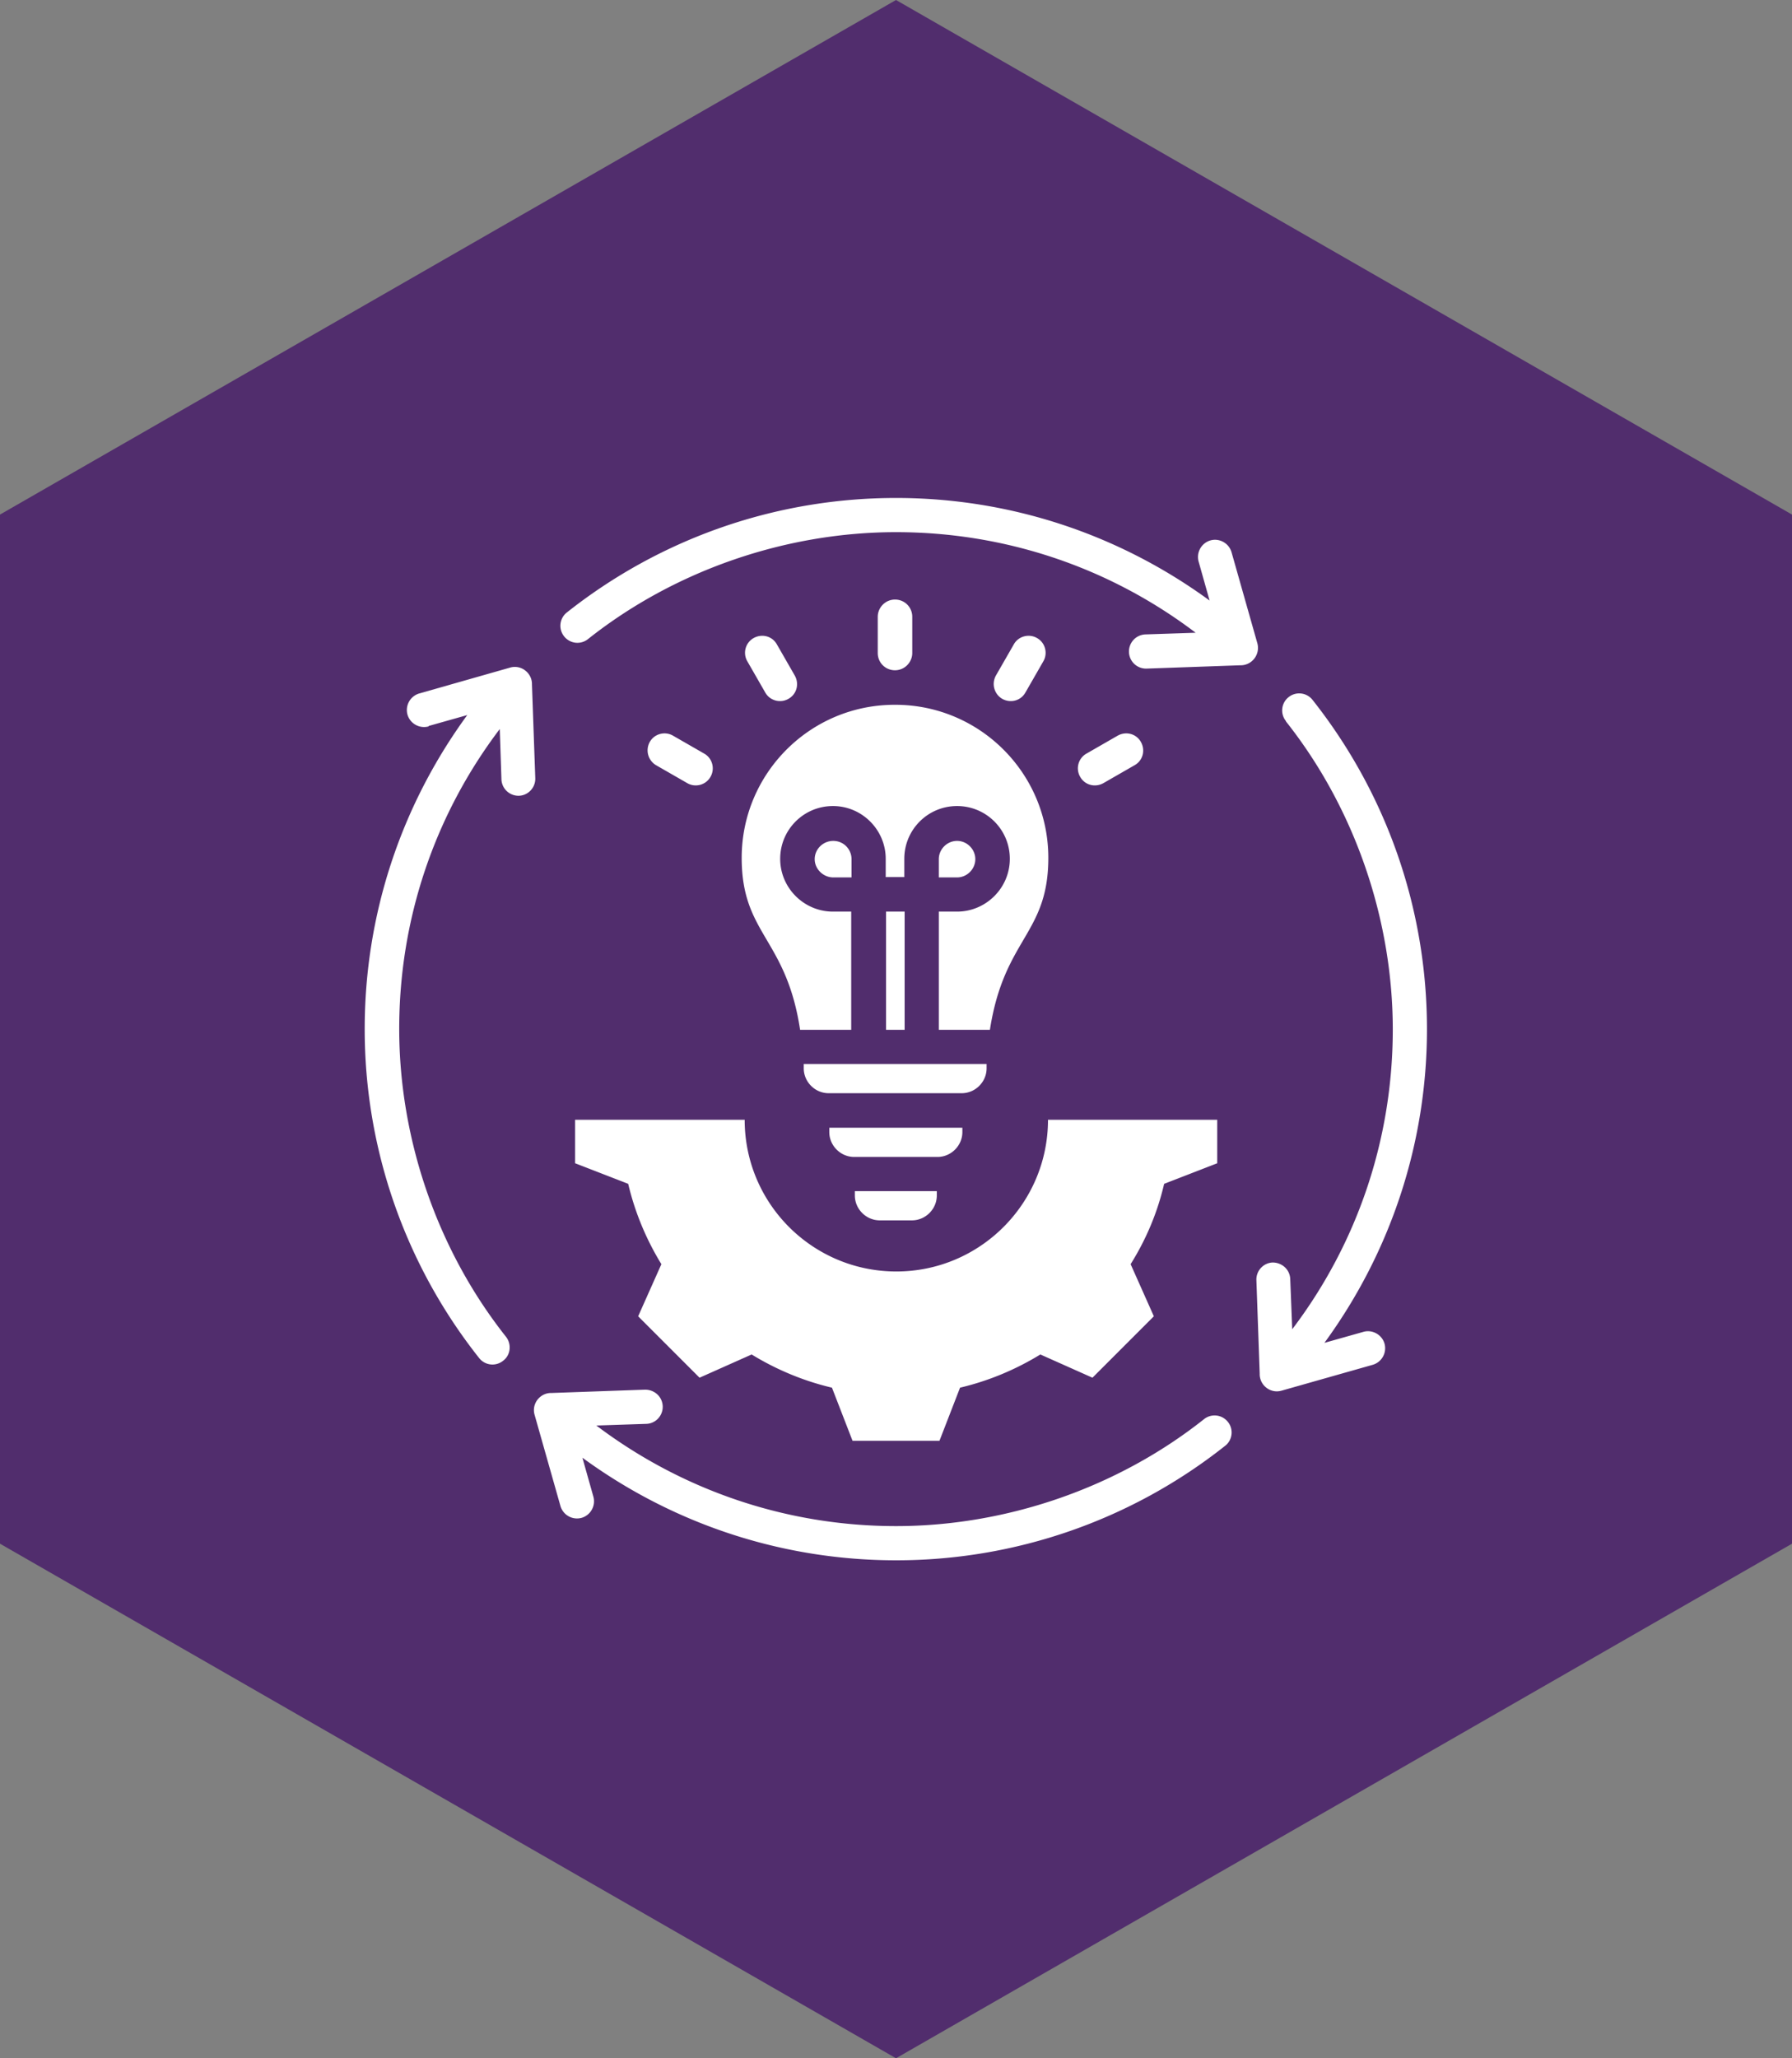
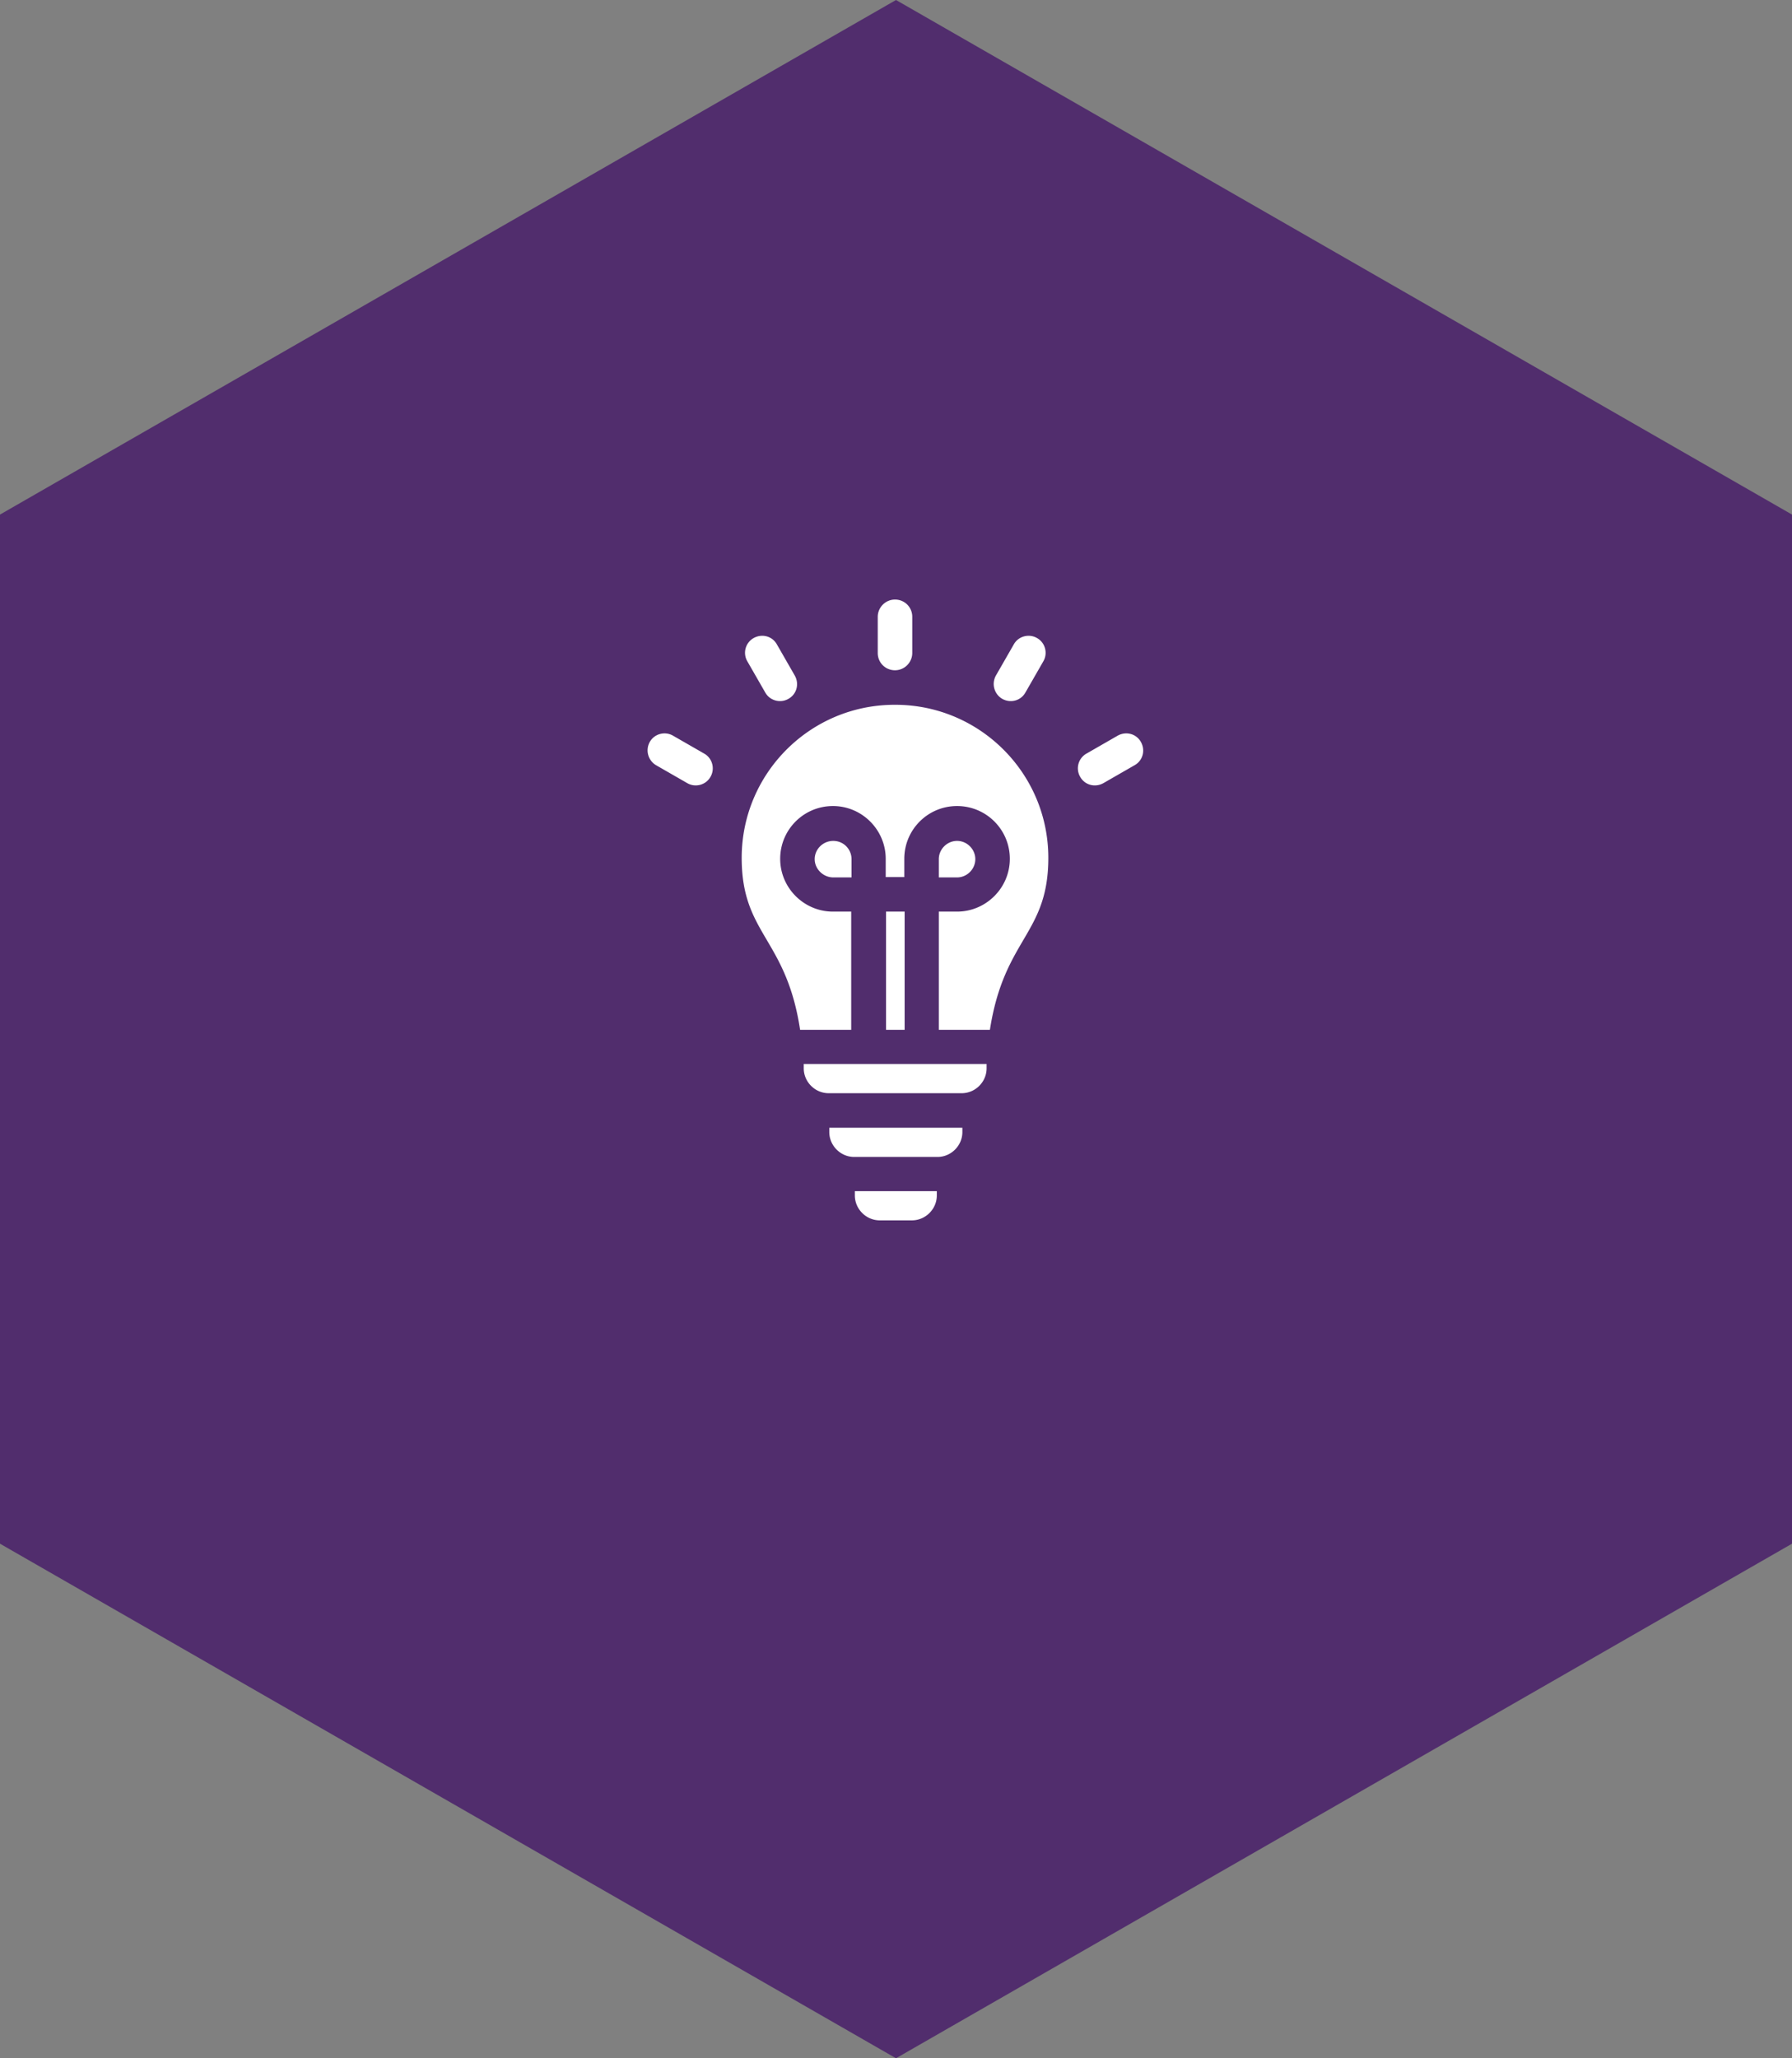
<svg xmlns="http://www.w3.org/2000/svg" id="Layer_1" viewBox="0 0 54 62">
  <rect x="0" y="0" width="54" height="62" fill="#808080" stroke="none" />
  <defs>
    <style>.cls-1{fill:#fff;fill-rule:evenodd;stroke-width:0}</style>
  </defs>
  <path style="fill:#512d6d;stroke-width:0" d="M54 46.5v-31L27 0 0 15.5v31L27 62l27-15.5z" />
  <path class="cls-1" d="M28.23 35.88v.13c0 .41-.34.75-.75.75h-.97c-.41 0-.75-.34-.75-.75v-.13h2.47zm.02-1.03h-2.51c-.41 0-.75-.34-.75-.75v-.13H29v.13c0 .41-.34.75-.75.75zm1.48-2.8v.13c0 .41-.34.75-.75.75h-4.01c-.41 0-.75-.34-.75-.75v-.13h5.5zm-2.75-10.82c2.54 0 4.61 2.06 4.61 4.61 0 2.31-1.33 2.41-1.76 5.18h-1.54v-3.56h.55c.87 0 1.59-.71 1.59-1.59s-.71-1.59-1.59-1.59-1.59.71-1.59 1.59v.55h-.56v-.55c0-.87-.71-1.59-1.59-1.59s-1.59.71-1.59 1.59.72 1.59 1.59 1.59h.55v3.56h-1.54c-.42-2.77-1.76-2.87-1.76-5.18 0-2.54 2.06-4.61 4.61-4.61zm-.28 9.79h.56v-3.56h-.56v3.56zm-1.04-4.59h-.55c-.3 0-.56-.25-.56-.55s.25-.55.56-.55.55.25.55.55v.55zm2.63 0v-.55c0-.3.25-.55.55-.55s.55.25.55.55-.25.55-.55.55h-.55zm4.96-2.84c-.25.14-.56.06-.7-.19a.509.509 0 0 1 .19-.7l.94-.54c.25-.14.56-.06.7.19.14.25.06.56-.19.7l-.94.54zm-2.35-2.73c-.14.25-.45.33-.7.19a.52.52 0 0 1-.19-.7l.54-.94c.14-.25.46-.33.7-.19.25.14.33.46.19.7l-.54.94zm-9.68 1.84c.25.14.33.46.19.7-.14.25-.46.33-.7.19l-.94-.54a.52.52 0 0 1-.19-.7c.14-.25.46-.33.7-.19l.94.54zm2.73-2.35c.14.25.06.56-.19.7-.24.14-.56.06-.7-.19l-.54-.94a.509.509 0 0 1 .19-.7c.25-.14.56-.06.7.19l.54.94zm3.54-.68c0 .28-.23.52-.52.52s-.52-.23-.52-.52v-1.09c0-.28.23-.52.52-.52s.52.23.52.52v1.09z" />
-   <path class="cls-1" d="M38.75 21.72a.51.51 0 0 1 .08-.72.51.51 0 0 1 .72.08C41.79 23.91 43 27.39 43 31c0 3.41-1.08 6.7-3.09 9.45l1.17-.33c.27-.08.56.08.64.35a.52.52 0 0 1-.35.64l-2.75.78c-.34.1-.67-.17-.66-.51l-.1-2.82c-.01-.28.21-.52.49-.53.28 0 .52.21.53.5l.06 1.51c1.98-2.61 3.03-5.76 3.03-9.03s-1.12-6.63-3.22-9.28M17.88 45.08a.52.52 0 0 1-.35.64.52.52 0 0 1-.64-.35l-.78-2.75c-.1-.34.17-.67.51-.66l2.82-.1c.28 0 .52.21.53.5.01.28-.21.52-.49.53l-1.51.05c2.61 1.97 5.76 3.03 9.03 3.03s6.63-1.12 9.28-3.22a.51.51 0 0 1 .72.08c.18.22.14.55-.08.72A15.947 15.947 0 0 1 27 47c-3.41 0-6.7-1.08-9.45-3.09l.33 1.17zm-4.96-23.2a.52.52 0 0 1-.64-.35.52.52 0 0 1 .35-.64l2.74-.78c.34-.1.67.17.66.51l.1 2.82c.01.28-.21.52-.49.53a.514.514 0 0 1-.53-.5l-.05-1.51c-1.98 2.61-3.03 5.76-3.03 9.03s1.12 6.63 3.22 9.28c.17.22.14.55-.09.72a.51.51 0 0 1-.72-.08 15.947 15.947 0 0 1-3.45-9.92c0-3.41 1.08-6.7 3.09-9.45l-1.17.33zm23.2-4.96a.52.52 0 0 1 .35-.64c.27-.08.56.08.64.35l.78 2.75c.09.34-.17.67-.52.66l-2.82.1a.514.514 0 1 1-.03-1.03l1.51-.05c-2.61-1.98-5.76-3.03-9.03-3.03s-6.63 1.12-9.28 3.22a.51.51 0 0 1-.72-.08.51.51 0 0 1 .08-.72C19.91 16.21 23.39 15 27 15c3.41 0 6.7 1.08 9.45 3.09l-.33-1.17zm.56 16.81v1.31l-1.6.62c-.2.86-.54 1.67-1.01 2.42l.7 1.57-1.85 1.85-1.57-.7c-.75.46-1.57.8-2.42 1l-.62 1.6h-2.62l-.62-1.6c-.85-.2-1.67-.54-2.42-1l-1.57.7-1.85-1.85.7-1.57c-.46-.75-.8-1.57-1-2.42l-1.6-.62v-1.31h5.11c0 2.53 2.05 4.57 4.57 4.57s4.57-2.05 4.57-4.57h5.11z" />
</svg>